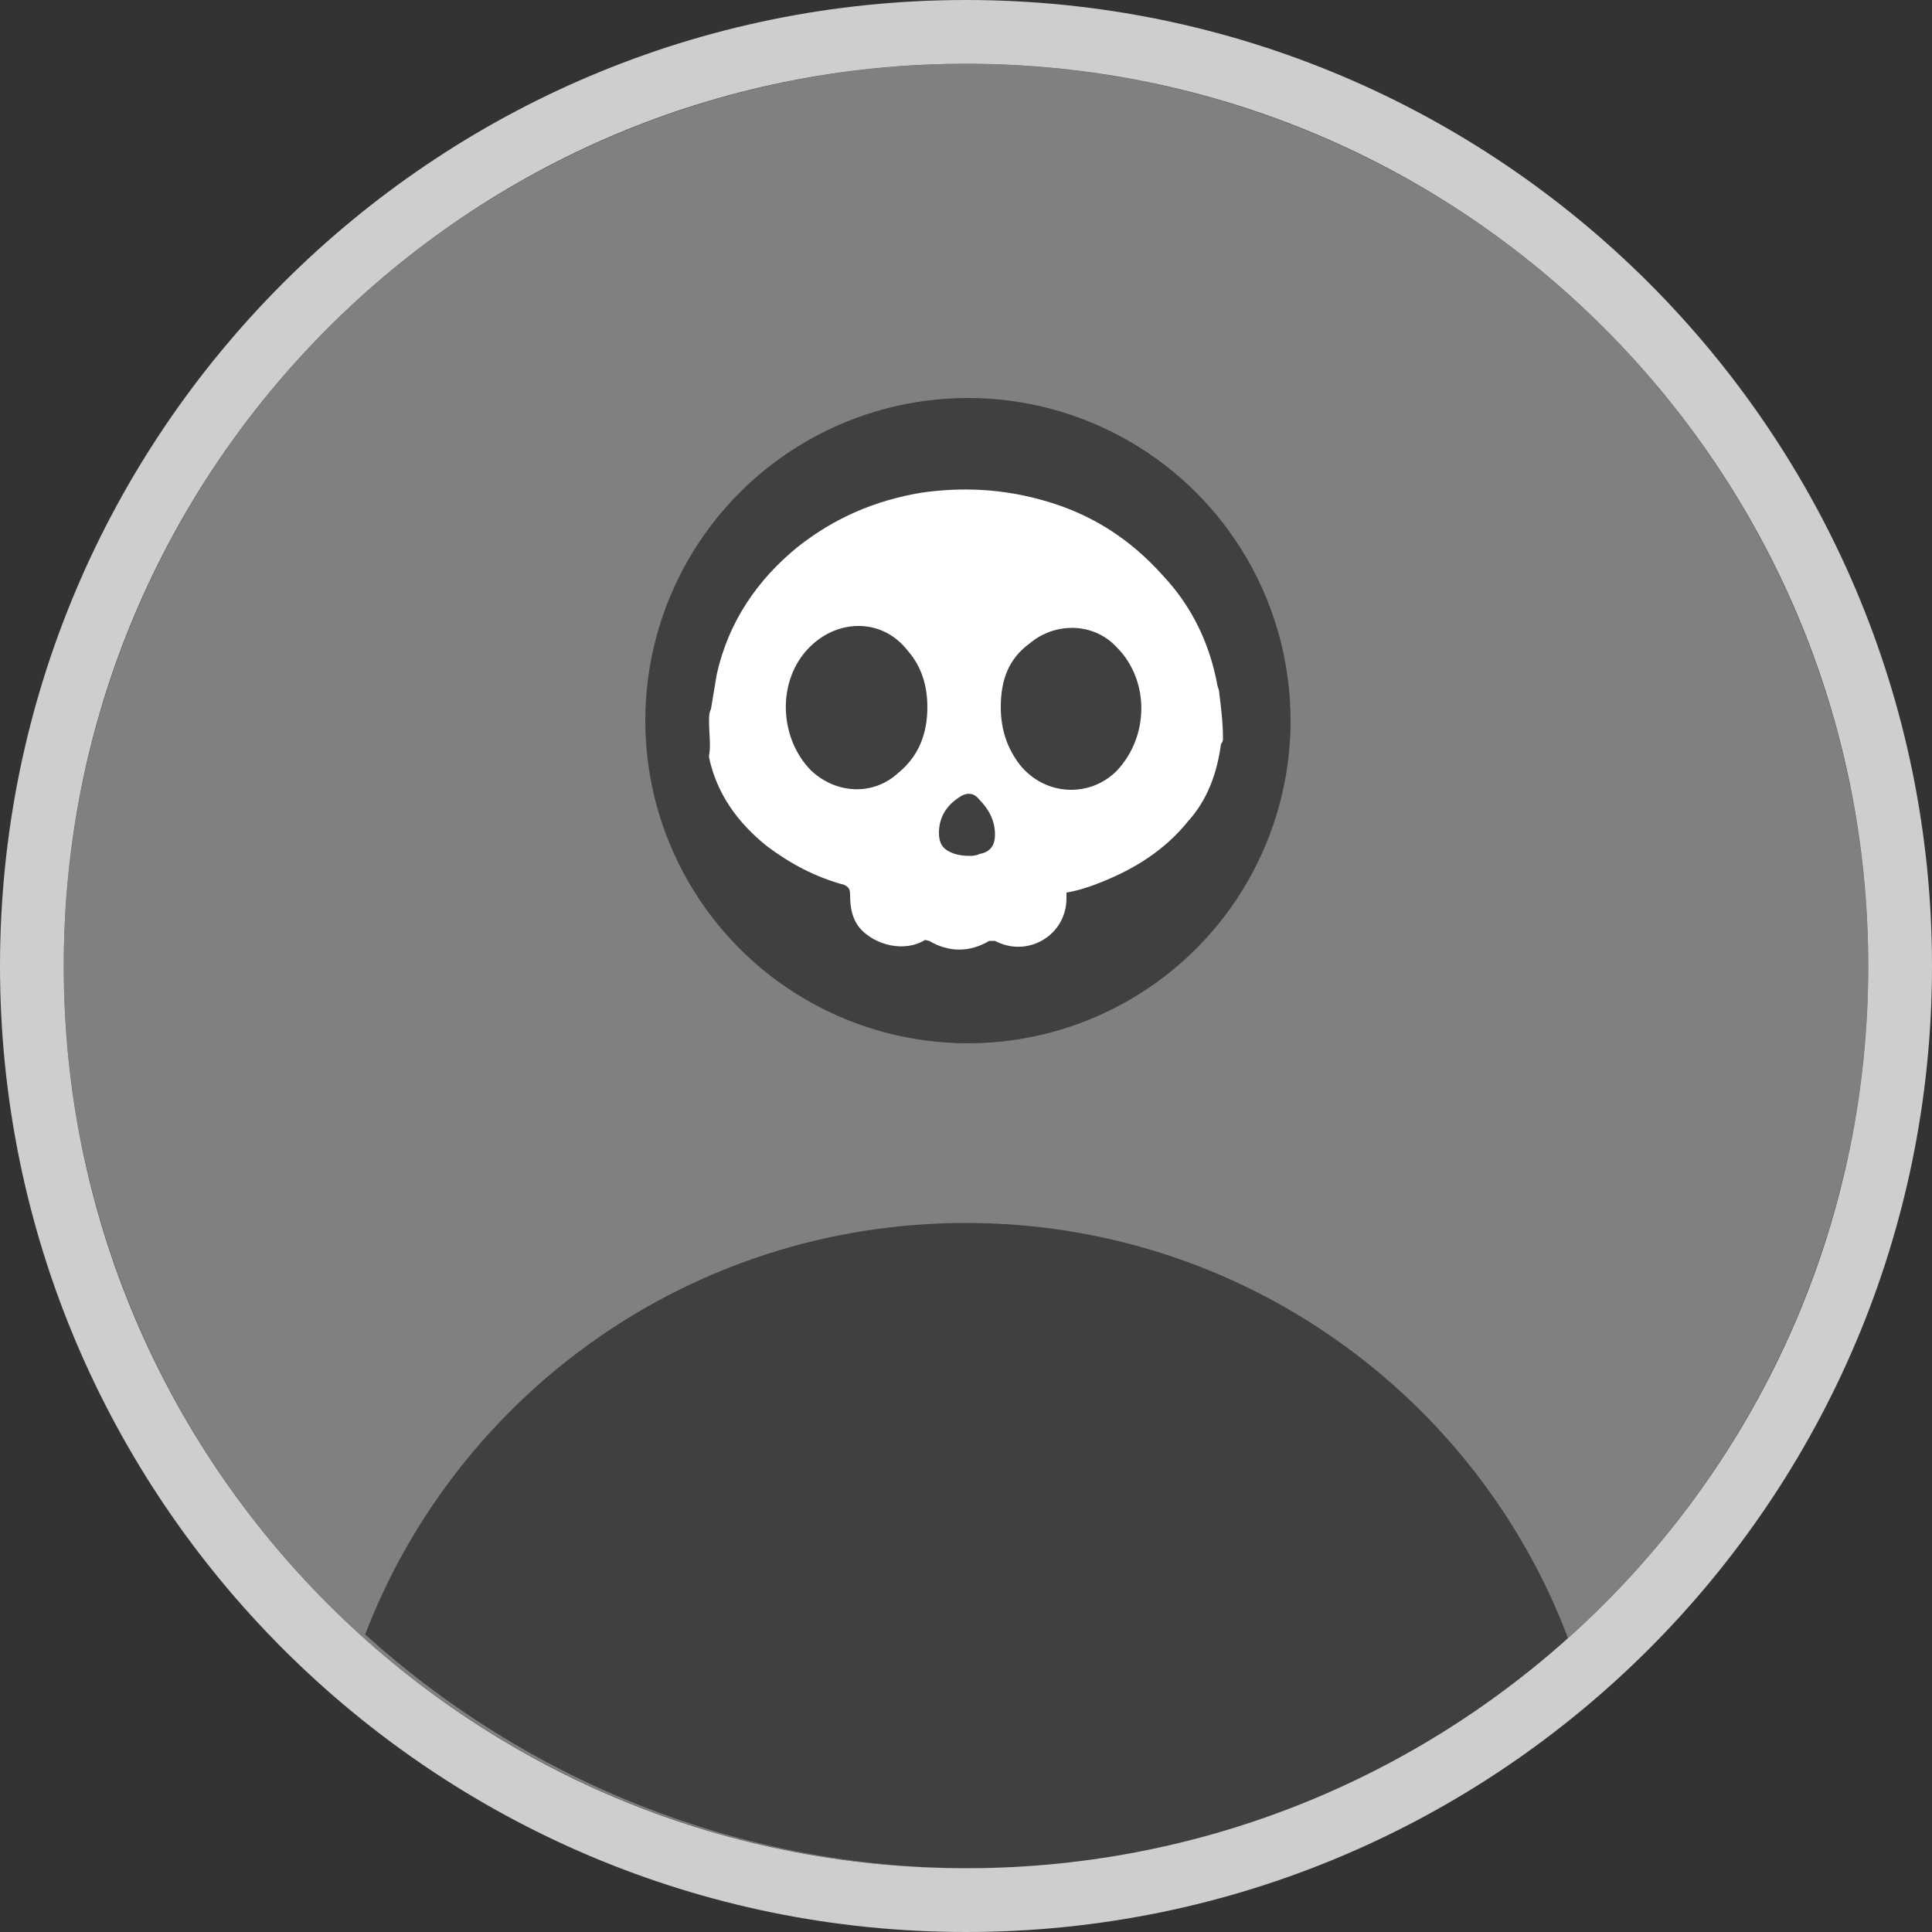
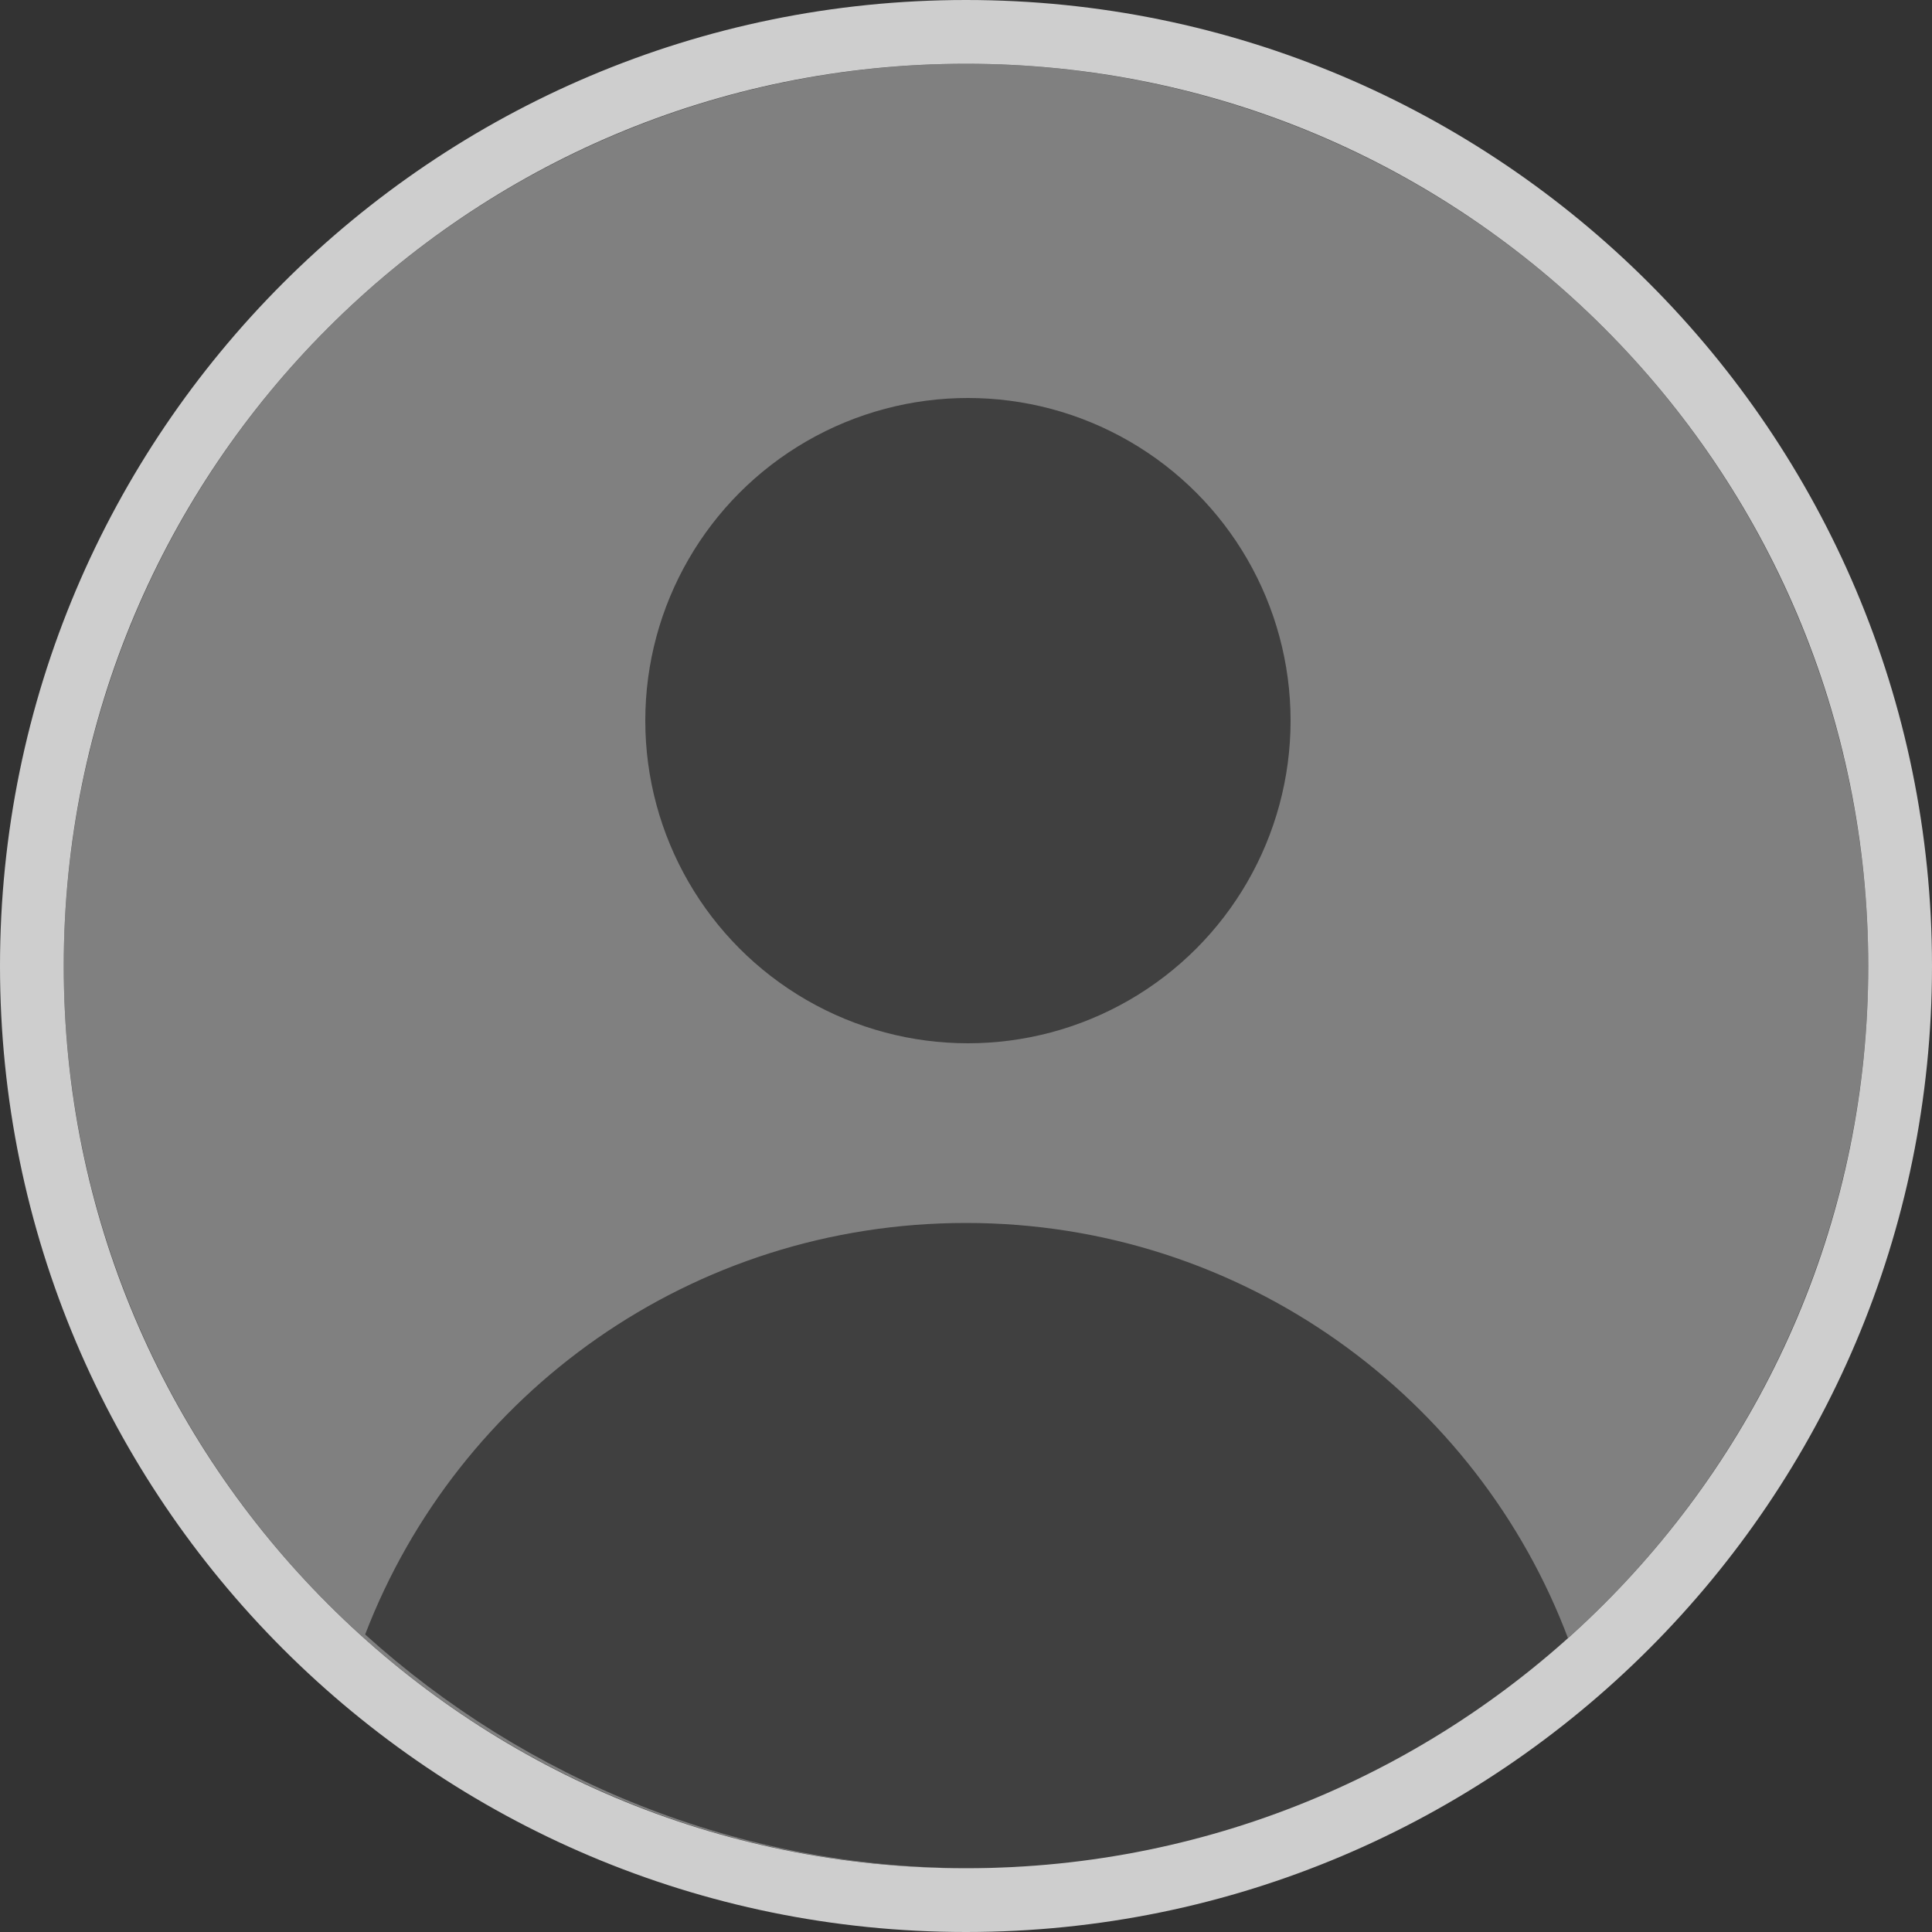
<svg xmlns="http://www.w3.org/2000/svg" version="1.1" id="Camada_1" x="0px" y="0px" viewBox="0 0 100 100" style="enable-background:new 0 0 100 100;" xml:space="preserve">
  <rect x="0" y="0" width="100" height="100" fill="#333333" stroke="none" />
  <style type="text/css">
	.st0{fill:#808080;}
	.st1{fill:#404040;}
	.st2{fill:#CECECE;}
	.st3{fill-rule:evenodd;clip-rule:evenodd;fill:#FFFFFF;}
</style>
  <g>
    <circle class="st0" cx="50" cy="50" r="46.7" />
    <path class="st1" d="M50,63.3c-14.2,0-26.3,8.8-31.1,21.3c8.3,7.5,19.3,12.1,31.3,12.1c11.9,0,22.7-4.5,31-11.8   C76.5,72.3,64.3,63.3,50,63.3z" />
    <path class="st2" d="M50,0C22.4,0,0,22.4,0,50s22.4,50,50,50s50-22.4,50-50S77.6,0,50,0z M50,96.7C24.2,96.7,3.3,75.8,3.3,50   S24.2,3.3,50,3.3S96.7,24.2,96.7,50S75.8,96.7,50,96.7z" />
    <circle class="st1" cx="50.1" cy="37.3" r="16.7" />
-     <path class="st3" d="M36.7,37.3L36.7,37.3c0-0.2,0-0.4,0.1-0.6l0,0c0.1-0.6,0.2-1.2,0.3-1.8c0.6-2.7,2.1-4.9,4.2-6.6   c1.9-1.5,4-2.4,6.4-2.8c2.1-0.3,4.2-0.2,6.3,0.4c2.5,0.7,4.5,2,6.2,3.9c1.5,1.6,2.4,3.5,2.8,5.6c0,0.1,0.1,0.3,0.1,0.4   c0.1,0.8,0.2,1.6,0.2,2.4l0,0c0,0.1,0,0.2-0.1,0.3c-0.2,1.5-0.7,2.9-1.7,4c-1.2,1.5-2.8,2.5-4.6,3.2c-0.5,0.2-1.1,0.4-1.7,0.5   c0,0.1,0,0.2,0,0.3c0,1.9-2,3.1-3.7,2.2c-0.1,0-0.2,0-0.3,0c-1,0.6-2.1,0.6-3.1,0c-0.1,0-0.2-0.1-0.3,0c-0.9,0.5-2.1,0.3-2.9-0.3   c-0.7-0.5-0.9-1.2-0.9-2.1c0-0.3-0.1-0.4-0.3-0.5c-1.5-0.4-2.8-1.1-4-2c-1.5-1.2-2.6-2.7-3-4.6c0-0.1,0-0.1,0-0.1   C36.8,38.6,36.7,38,36.7,37.3z M48,36.6c0-1.1-0.3-2.1-1-2.9c-1.3-1.7-3.6-1.7-5.1-0.2c-1.7,1.7-1.6,4.7,0.1,6.4   c1.3,1.2,3.2,1.3,4.5,0.1C47.6,39.1,48,37.9,48,36.6z M51.8,36.6c0,1.1,0.3,2.1,1,3c1.3,1.6,3.6,1.7,5,0.3c1.7-1.8,1.7-4.7,0-6.4   c-1.2-1.3-3.2-1.3-4.5-0.2C52.2,34.1,51.8,35.2,51.8,36.6z M50.2,44.3c0.1,0,0.3,0,0.5-0.1c0.6-0.1,0.8-0.5,0.8-1   c0-0.7-0.3-1.3-0.8-1.8c-0.3-0.4-0.7-0.4-1.1-0.1c-0.6,0.4-1,1-1,1.8c0,0.4,0.1,0.7,0.4,0.9C49.3,44.2,49.7,44.3,50.2,44.3z" />
  </g>
</svg>